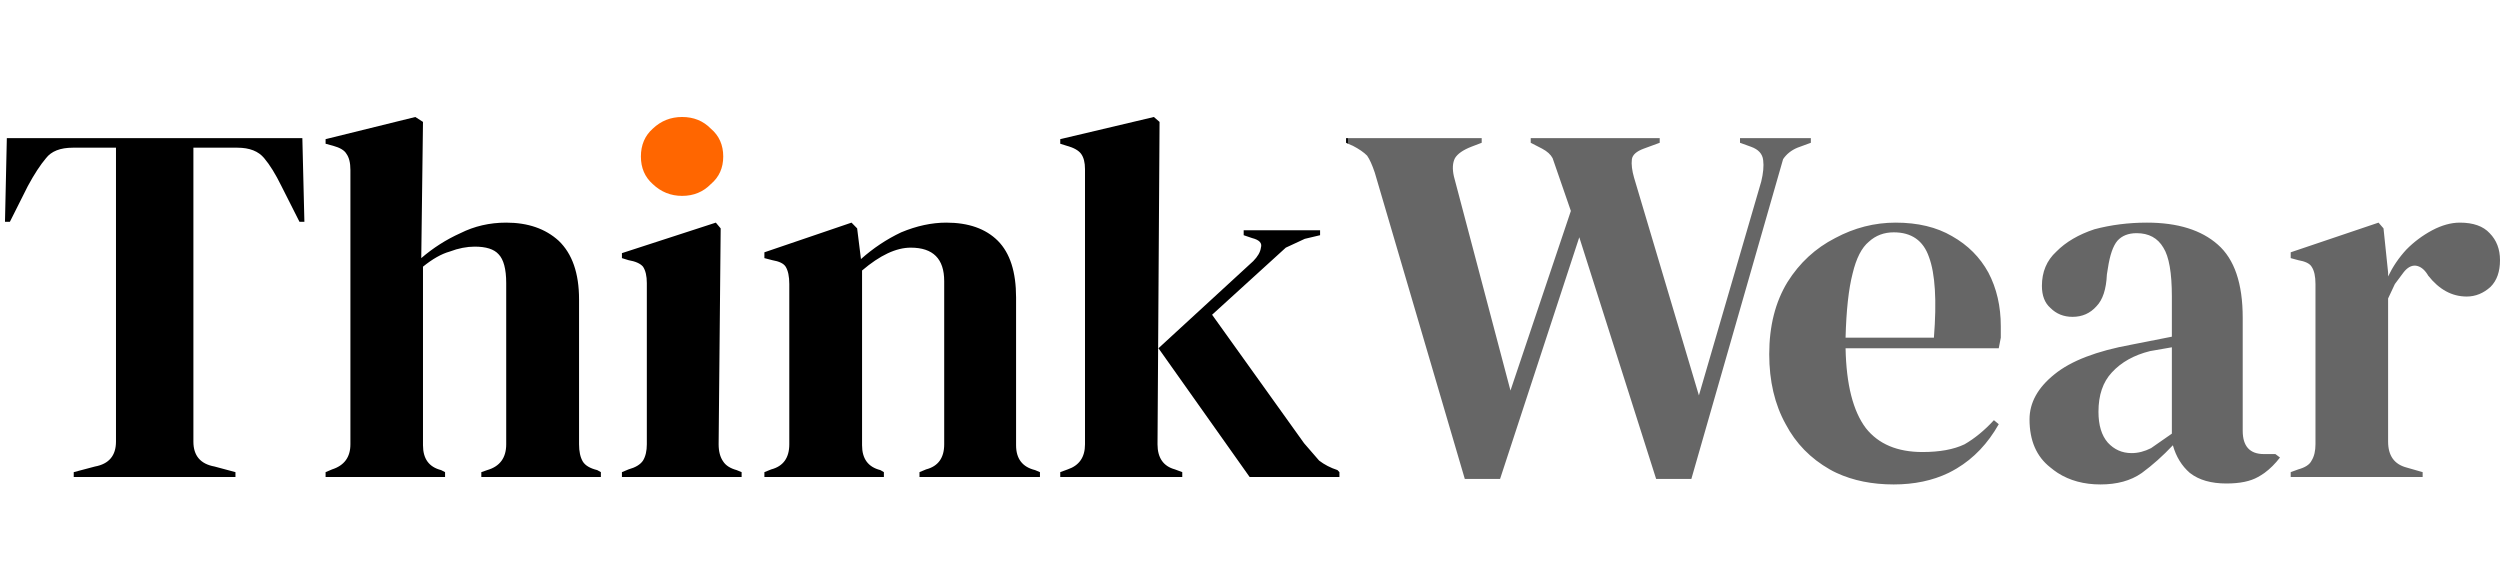
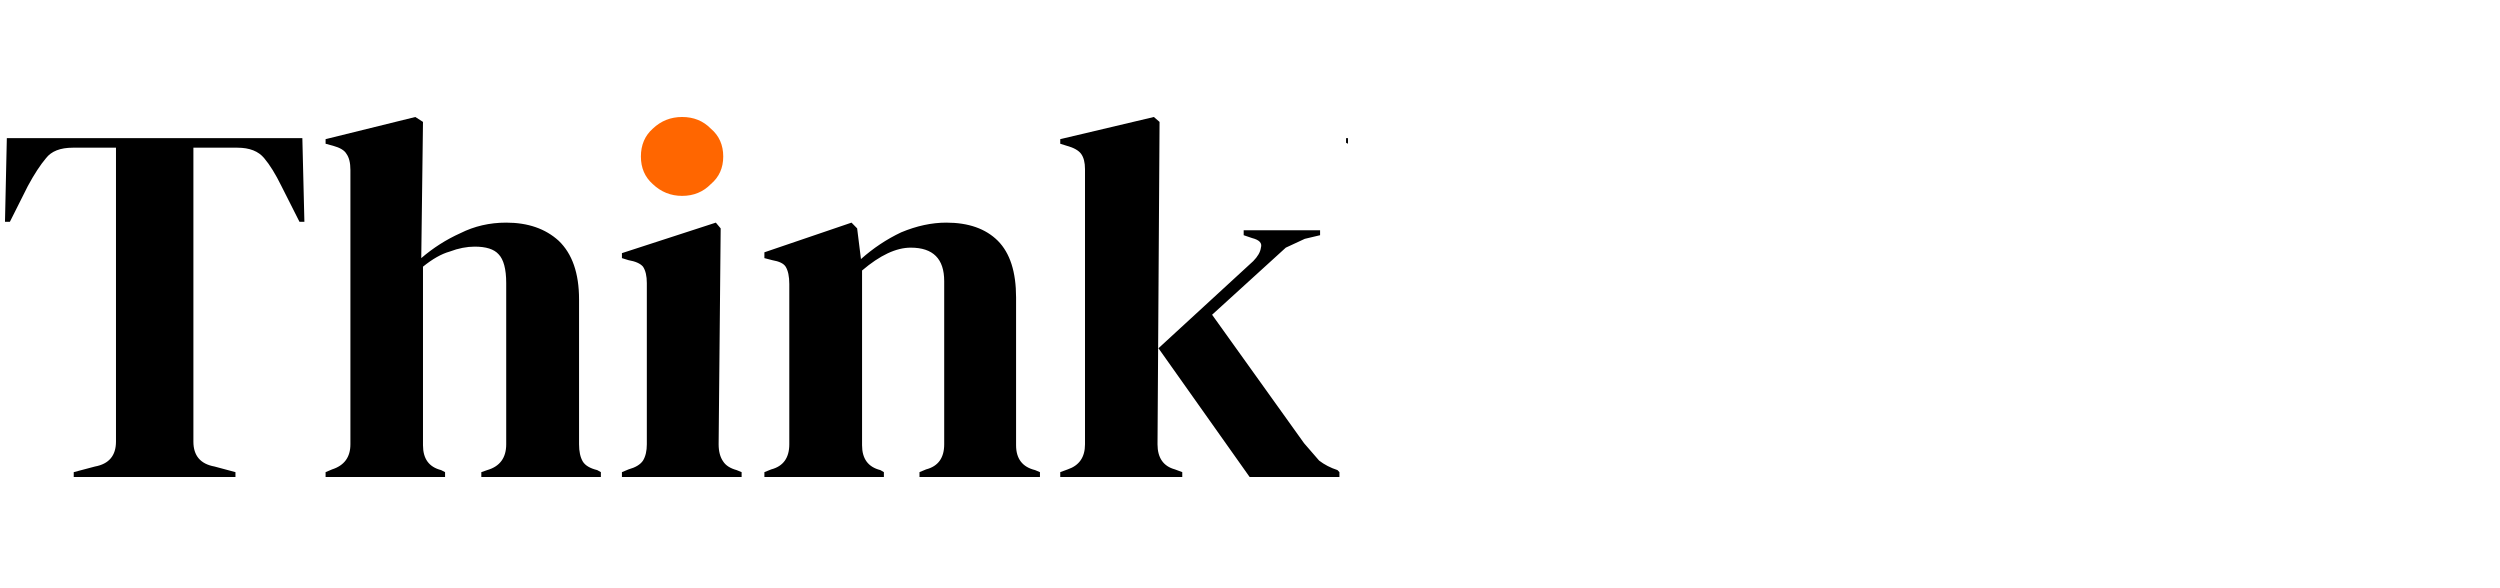
<svg xmlns="http://www.w3.org/2000/svg" version="1.1" viewBox="0 0 153 23" height="60" width="255">
  <g id="surface1">
    <path d="M 16.168 3.18 C 16.512 3.586 16.863 4.152 17.227 4.895 L 18.328 7.074 L 18.629 7.074 L 18.504 1.953 L 0.418 1.953 L 0.305 7.074 L 0.605 7.074 L 1.699 4.895 C 2.098 4.152 2.473 3.586 2.816 3.18 C 3.141 2.758 3.684 2.539 4.457 2.539 L 7.098 2.539 L 7.098 20.527 C 7.098 21.383 6.668 21.895 5.812 22.051 L 4.512 22.395 L 4.512 22.691 L 14.41 22.691 L 14.41 22.395 L 13.129 22.051 C 12.262 21.895 11.836 21.383 11.836 20.527 L 11.836 2.539 L 14.531 2.539 C 15.277 2.539 15.82 2.758 16.168 3.18 M 29.051 8.594 C 29.746 8.594 30.23 8.746 30.512 9.059 C 30.82 9.375 30.98 9.961 30.98 10.824 L 30.98 20.691 C 30.98 21.52 30.59 22.047 29.816 22.27 L 29.457 22.395 L 29.457 22.691 L 36.773 22.691 L 36.773 22.395 L 36.551 22.27 C 36.113 22.164 35.816 21.988 35.668 21.746 C 35.512 21.484 35.438 21.125 35.438 20.691 L 35.438 11.824 C 35.438 10.219 35.02 9.027 34.191 8.234 C 33.379 7.496 32.309 7.125 30.98 7.125 C 29.957 7.125 29.027 7.344 28.176 7.77 C 27.309 8.16 26.512 8.668 25.781 9.297 L 25.887 0.961 L 25.418 0.66 L 19.926 2.016 L 19.926 2.297 L 20.387 2.422 C 20.812 2.539 21.082 2.703 21.199 2.91 C 21.363 3.133 21.445 3.461 21.445 3.902 L 21.445 20.691 C 21.445 21.477 21.07 21.988 20.324 22.227 L 19.926 22.395 L 19.926 22.691 L 27.238 22.691 L 27.238 22.395 L 26.996 22.27 C 26.254 22.082 25.887 21.578 25.887 20.75 L 25.887 9.82 C 26.465 9.352 27.012 9.039 27.516 8.898 C 28.059 8.691 28.574 8.594 29.051 8.594 M 39.352 9.82 C 39.512 10.062 39.586 10.395 39.586 10.824 L 39.586 20.691 C 39.586 21.09 39.512 21.426 39.352 21.688 C 39.188 21.934 38.887 22.109 38.465 22.227 L 38.062 22.395 L 38.062 22.691 L 45.387 22.691 L 45.387 22.395 L 45.082 22.27 C 44.695 22.164 44.418 21.988 44.262 21.746 C 44.074 21.484 43.98 21.125 43.98 20.691 L 44.105 7.477 L 43.809 7.125 L 38.062 8.992 L 38.062 9.297 L 38.465 9.422 C 38.887 9.496 39.188 9.625 39.352 9.82 M 62.184 11.707 C 62.184 10.145 61.816 8.988 61.066 8.234 C 60.324 7.496 59.27 7.125 57.914 7.125 C 57.02 7.125 56.098 7.324 55.152 7.719 C 54.258 8.141 53.438 8.691 52.691 9.355 L 52.457 7.477 L 52.113 7.125 L 46.781 8.941 L 46.781 9.297 L 47.262 9.422 C 47.691 9.496 47.957 9.625 48.082 9.82 C 48.23 10.062 48.305 10.414 48.305 10.883 L 48.305 20.691 C 48.305 21.52 47.934 22.035 47.199 22.227 L 46.781 22.395 L 46.781 22.691 L 54.094 22.691 L 54.094 22.395 L 53.879 22.27 C 53.129 22.082 52.758 21.578 52.758 20.75 L 52.758 10.055 C 53.855 9.121 54.844 8.656 55.738 8.656 C 57.105 8.656 57.785 9.34 57.785 10.703 L 57.785 20.691 C 57.785 21.52 57.418 22.035 56.676 22.227 L 56.273 22.395 L 56.273 22.691 L 63.645 22.691 L 63.645 22.395 L 63.348 22.27 C 62.574 22.082 62.184 21.578 62.184 20.75 L 62.184 11.707 M 70.965 0.961 L 70.617 0.66 L 64.887 2.016 L 64.887 2.297 L 65.285 2.422 C 65.715 2.539 66.004 2.703 66.16 2.91 C 66.324 3.133 66.402 3.445 66.402 3.848 L 66.402 20.691 C 66.402 21.477 66.051 21.988 65.344 22.227 L 64.887 22.395 L 64.887 22.691 L 72.355 22.691 L 72.355 22.395 L 71.906 22.227 C 71.199 22.035 70.84 21.52 70.84 20.691 L 70.965 0.961 M 79.852 8.117 L 80.789 7.895 L 80.789 7.594 L 76.113 7.594 L 76.113 7.895 L 76.629 8.07 C 77.074 8.184 77.254 8.375 77.168 8.656 C 77.133 8.93 76.973 9.199 76.699 9.48 L 70.898 14.812 L 76.477 22.691 L 81.973 22.691 L 81.973 22.395 L 81.855 22.27 C 81.422 22.129 81.051 21.934 80.73 21.688 L 79.809 20.625 L 74.18 12.762 L 78.691 8.656 L 79.852 8.117 M 82.496 2.297 L 82.496 1.953 L 82.379 1.953 L 82.379 2.238 Z M 82.496 2.297" style="stroke:none;fill-rule:nonzero;fill:rgb(0%,0%,0%);fill-opacity:1;" />
    <path d="M 39.949 1.375 C 39.465 1.805 39.223 2.375 39.223 3.078 C 39.223 3.777 39.465 4.336 39.949 4.766 C 40.453 5.246 41.051 5.488 41.746 5.488 C 42.449 5.488 43.035 5.246 43.504 4.766 C 44.012 4.336 44.262 3.777 44.262 3.078 C 44.262 2.375 44.012 1.805 43.504 1.375 C 43.035 0.895 42.449 0.66 41.746 0.66 C 41.051 0.66 40.453 0.895 39.949 1.375 Z M 39.949 1.375" style="stroke:none;fill-rule:nonzero;fill:rgb(100%,40%,0%);fill-opacity:1;" />
-     <path d="M 107.156 2.48 C 107.613 2.641 107.863 2.914 107.906 3.301 C 107.953 3.668 107.91 4.102 107.789 4.605 L 103.973 17.699 L 100.004 4.371 C 99.879 3.938 99.832 3.562 99.871 3.242 C 99.914 2.973 100.152 2.762 100.594 2.598 L 101.574 2.238 L 101.574 1.953 L 93.68 1.953 L 93.68 2.238 L 94.379 2.598 C 94.688 2.762 94.902 2.957 95.02 3.18 L 96.137 6.41 L 92.441 17.402 L 88.98 4.301 C 88.875 3.836 88.898 3.461 89.043 3.18 C 89.203 2.914 89.535 2.68 90.047 2.48 L 90.68 2.238 L 90.68 1.953 L 82.496 1.953 L 82.496 2.297 L 82.793 2.422 C 83.176 2.621 83.465 2.82 83.668 3.027 C 83.824 3.25 83.98 3.598 84.137 4.066 L 89.645 22.809 L 91.805 22.809 L 96.652 8.02 L 101.355 22.809 L 103.512 22.809 L 109.125 3.242 C 109.332 2.934 109.621 2.699 110.004 2.539 L 110.824 2.238 L 110.824 1.953 L 106.488 1.953 L 106.488 2.238 L 107.156 2.48 M 121.688 10.18 C 121.176 9.246 120.441 8.504 119.465 7.953 C 118.523 7.402 117.375 7.125 116.012 7.125 C 114.723 7.125 113.484 7.441 112.312 8.07 C 111.105 8.688 110.133 9.586 109.395 10.762 C 108.652 11.977 108.277 13.449 108.277 15.176 C 108.277 16.812 108.609 18.246 109.285 19.461 C 109.902 20.637 110.809 21.559 111.98 22.227 C 112.113 22.305 112.254 22.375 112.395 22.441 C 113.414 22.914 114.582 23.148 115.895 23.148 C 117.152 23.148 118.27 22.914 119.254 22.441 C 119.426 22.359 119.59 22.262 119.754 22.168 C 120.801 21.543 121.66 20.637 122.324 19.461 L 122.027 19.215 C 121.441 19.852 120.844 20.336 120.23 20.691 C 119.566 21.008 118.707 21.164 117.656 21.164 C 116.121 21.164 114.965 20.68 114.191 19.703 C 113.41 18.668 112.992 17.043 112.949 14.812 L 122.324 14.812 L 122.449 14.164 L 122.449 13.469 C 122.449 12.25 122.199 11.152 121.688 10.18 M 118.055 9.234 C 118.434 10.254 118.535 11.898 118.355 14.164 L 112.949 14.164 C 112.992 12.488 113.137 11.176 113.379 10.242 C 113.602 9.305 113.934 8.656 114.375 8.293 C 114.797 7.906 115.309 7.719 115.895 7.719 C 116.988 7.719 117.707 8.223 118.055 9.234 M 139.535 21.5 L 139.254 21.289 L 138.551 21.289 C 137.691 21.289 137.254 20.812 137.254 19.867 L 137.254 12.945 C 137.254 10.859 136.754 9.367 135.73 8.469 C 134.723 7.578 133.277 7.125 131.395 7.125 C 130.266 7.125 129.191 7.262 128.18 7.531 C 127.207 7.852 126.426 8.312 125.848 8.898 C 125.254 9.445 124.965 10.145 124.965 10.996 C 124.965 11.59 125.137 12.039 125.484 12.344 C 125.848 12.711 126.301 12.891 126.84 12.891 C 127.43 12.891 127.918 12.676 128.301 12.246 C 128.691 11.848 128.902 11.195 128.941 10.301 L 129 9.934 C 129.121 9.121 129.316 8.551 129.586 8.234 C 129.863 7.926 130.254 7.77 130.762 7.77 C 131.508 7.77 132.051 8.066 132.398 8.656 C 132.746 9.203 132.918 10.203 132.918 11.648 L 132.918 14.105 L 130.457 14.59 C 128.316 14.98 126.738 15.586 125.73 16.41 C 124.711 17.227 124.207 18.148 124.207 19.164 C 124.207 20.461 124.629 21.441 125.484 22.109 C 125.625 22.227 125.777 22.34 125.93 22.441 C 126.668 22.914 127.543 23.148 128.543 23.148 C 129.559 23.148 130.395 22.922 131.062 22.457 C 131.066 22.453 131.074 22.445 131.086 22.441 C 131.73 21.969 132.363 21.406 132.98 20.75 C 133.176 21.449 133.523 22.012 134.016 22.441 C 134.02 22.445 134.027 22.453 134.039 22.457 C 134.582 22.879 135.328 23.09 136.254 23.09 C 137.082 23.09 137.723 22.957 138.191 22.691 C 138.332 22.617 138.465 22.527 138.59 22.441 C 138.934 22.188 139.246 21.875 139.535 21.5 M 131.578 14.988 L 132.918 14.754 L 132.918 20.039 L 131.645 20.926 C 131.254 21.125 130.855 21.23 130.457 21.23 C 129.871 21.23 129.387 21.012 129 20.59 C 128.613 20.148 128.426 19.516 128.426 18.699 C 128.426 17.684 128.695 16.883 129.246 16.293 C 129.824 15.664 130.605 15.23 131.578 14.988 M 145.871 7.477 L 145.566 7.125 L 140.191 8.941 L 140.191 9.297 L 140.652 9.422 C 141.074 9.496 141.352 9.625 141.469 9.82 C 141.633 10.062 141.707 10.414 141.707 10.883 L 141.707 20.691 C 141.707 21.09 141.633 21.426 141.469 21.688 C 141.352 21.934 141.074 22.109 140.652 22.227 L 140.191 22.395 L 140.191 22.691 L 148.266 22.691 L 148.266 22.395 L 147.27 22.109 C 146.527 21.91 146.152 21.383 146.152 20.527 L 146.152 11.766 L 146.566 10.883 L 147.09 10.18 C 147.324 9.875 147.574 9.734 147.844 9.758 C 148.125 9.797 148.363 9.98 148.566 10.301 L 148.598 10.359 C 149.273 11.219 150.059 11.648 150.961 11.648 C 151.504 11.648 151.992 11.445 152.418 11.059 C 152.809 10.672 153 10.125 153 9.422 C 153 8.75 152.789 8.199 152.367 7.77 C 151.973 7.344 151.371 7.125 150.543 7.125 C 150 7.125 149.434 7.285 148.848 7.594 C 148.254 7.914 147.73 8.305 147.27 8.773 C 146.801 9.281 146.434 9.828 146.152 10.418 L 146.152 10.18 Z M 145.871 7.477" style="stroke:none;fill-rule:nonzero;fill:rgb(40%,40%,40%);fill-opacity:1;" />
  </g>
</svg>